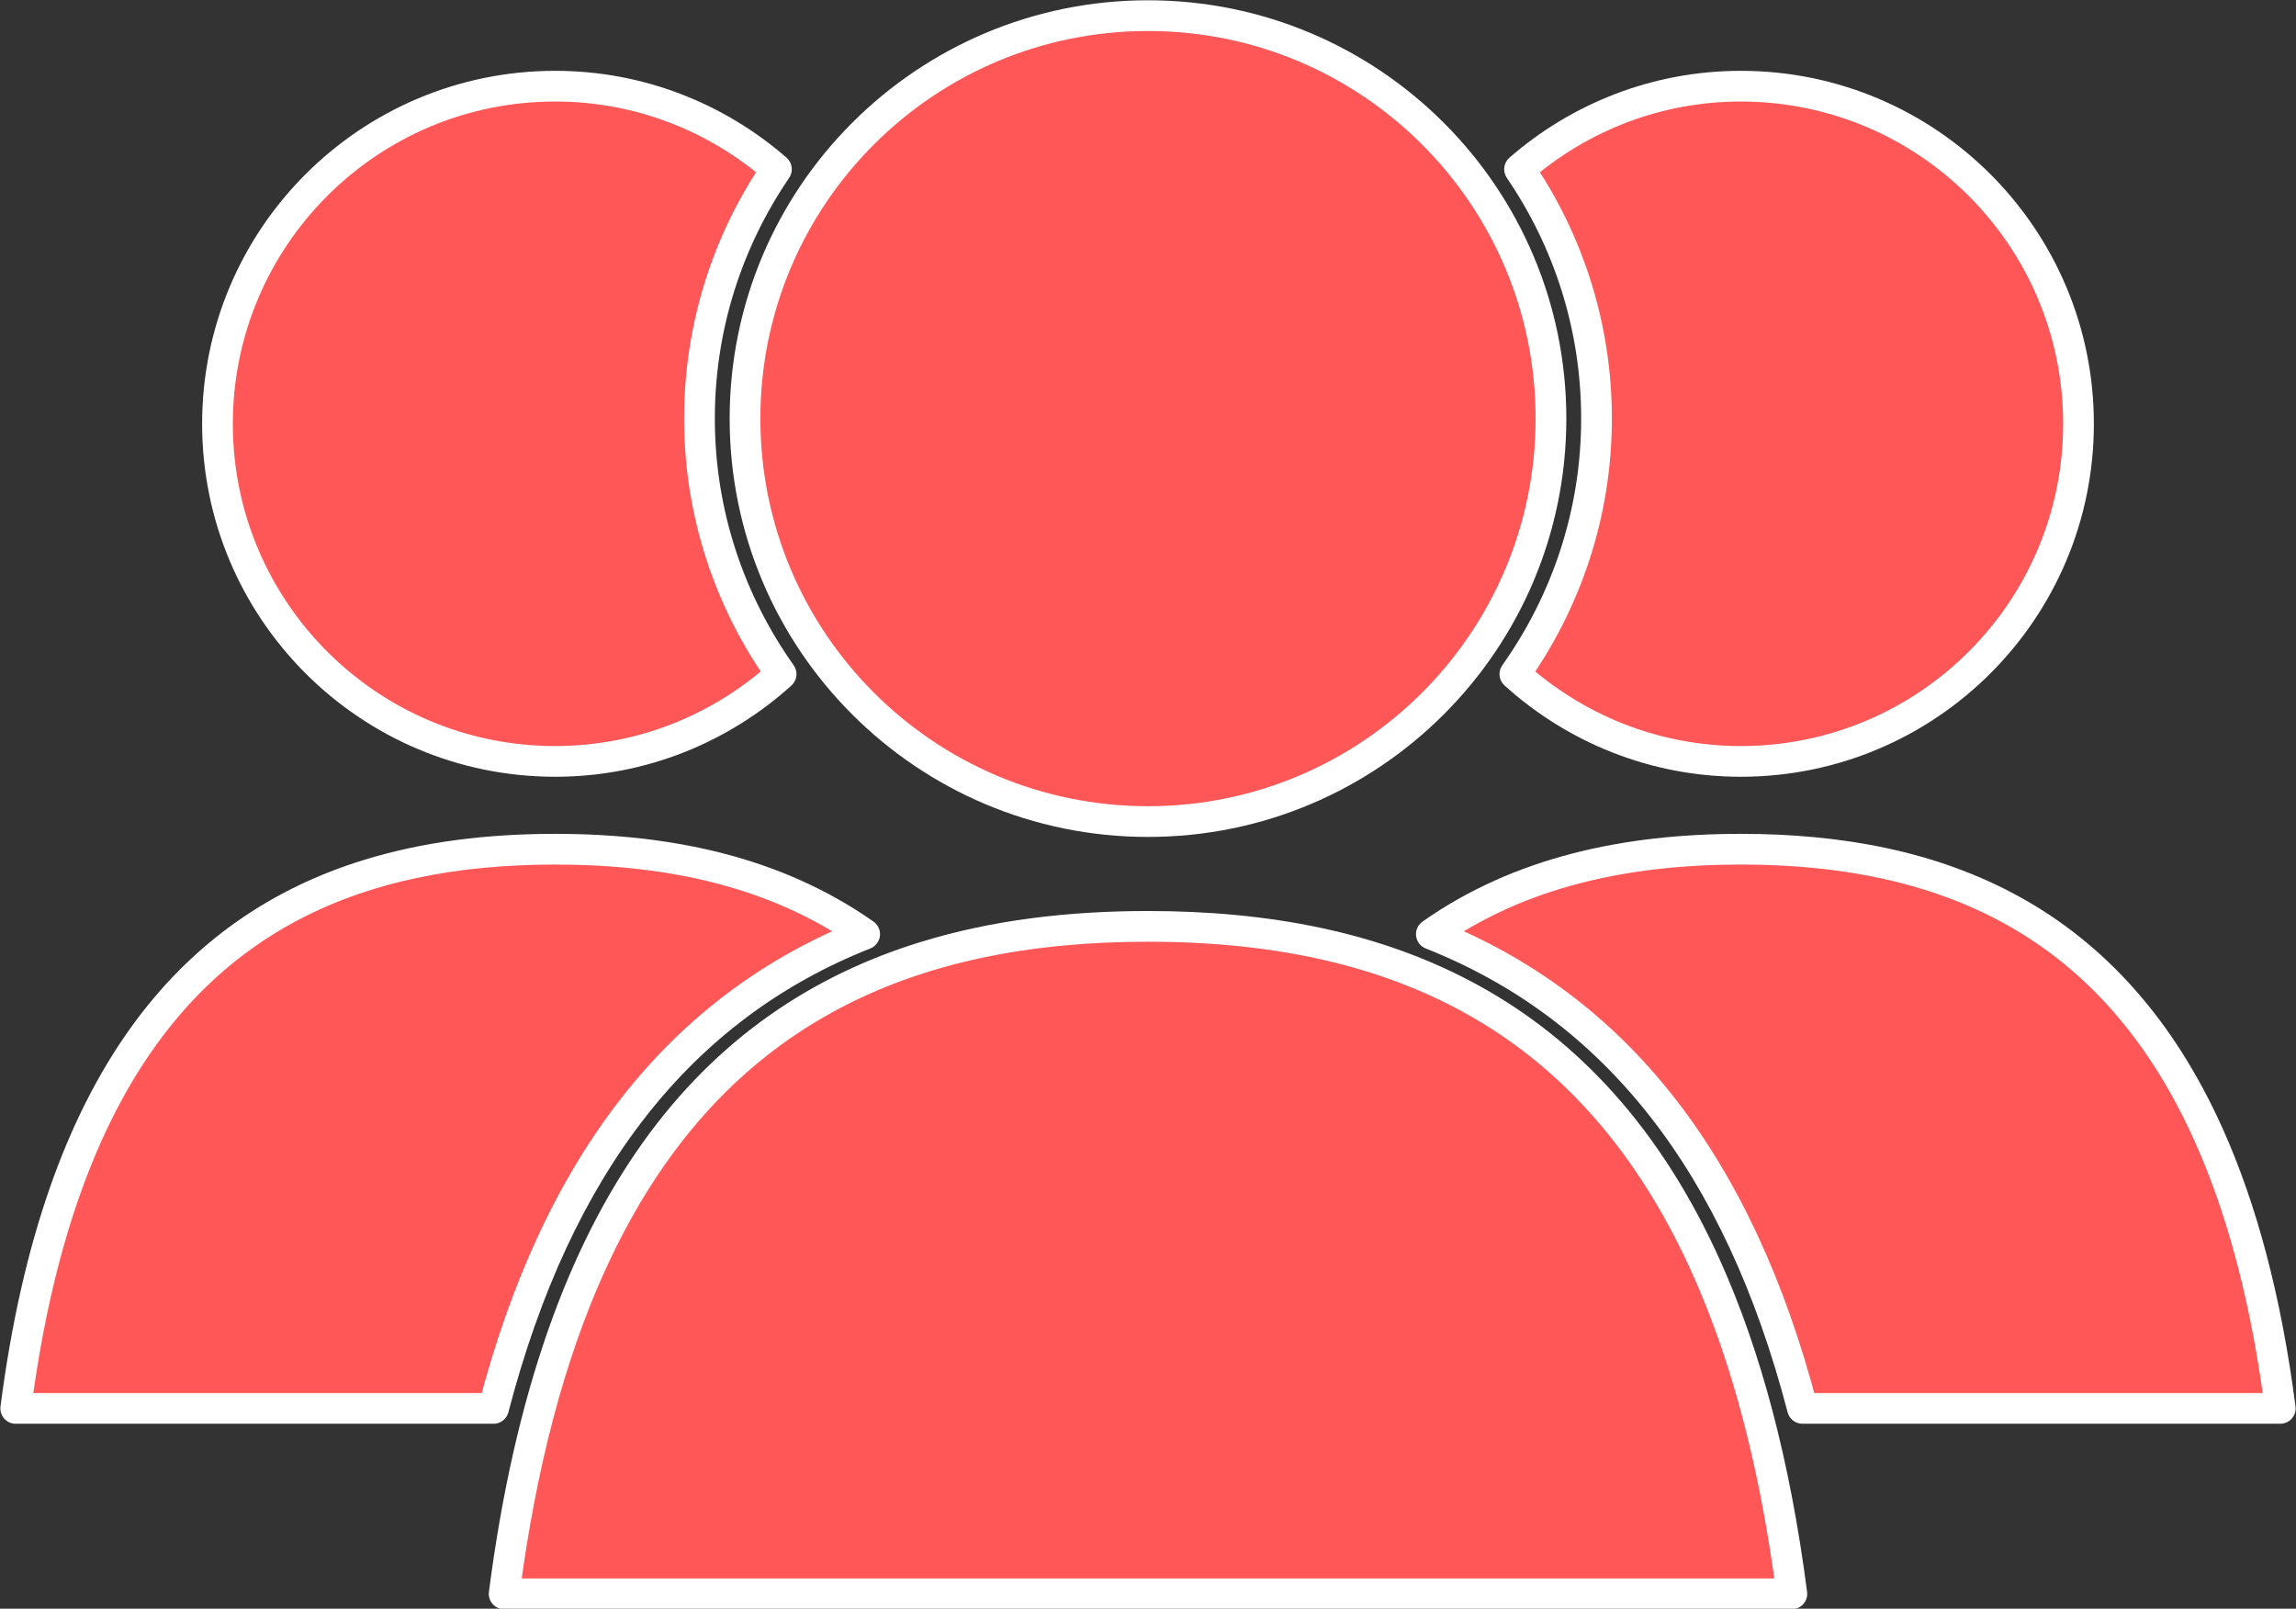
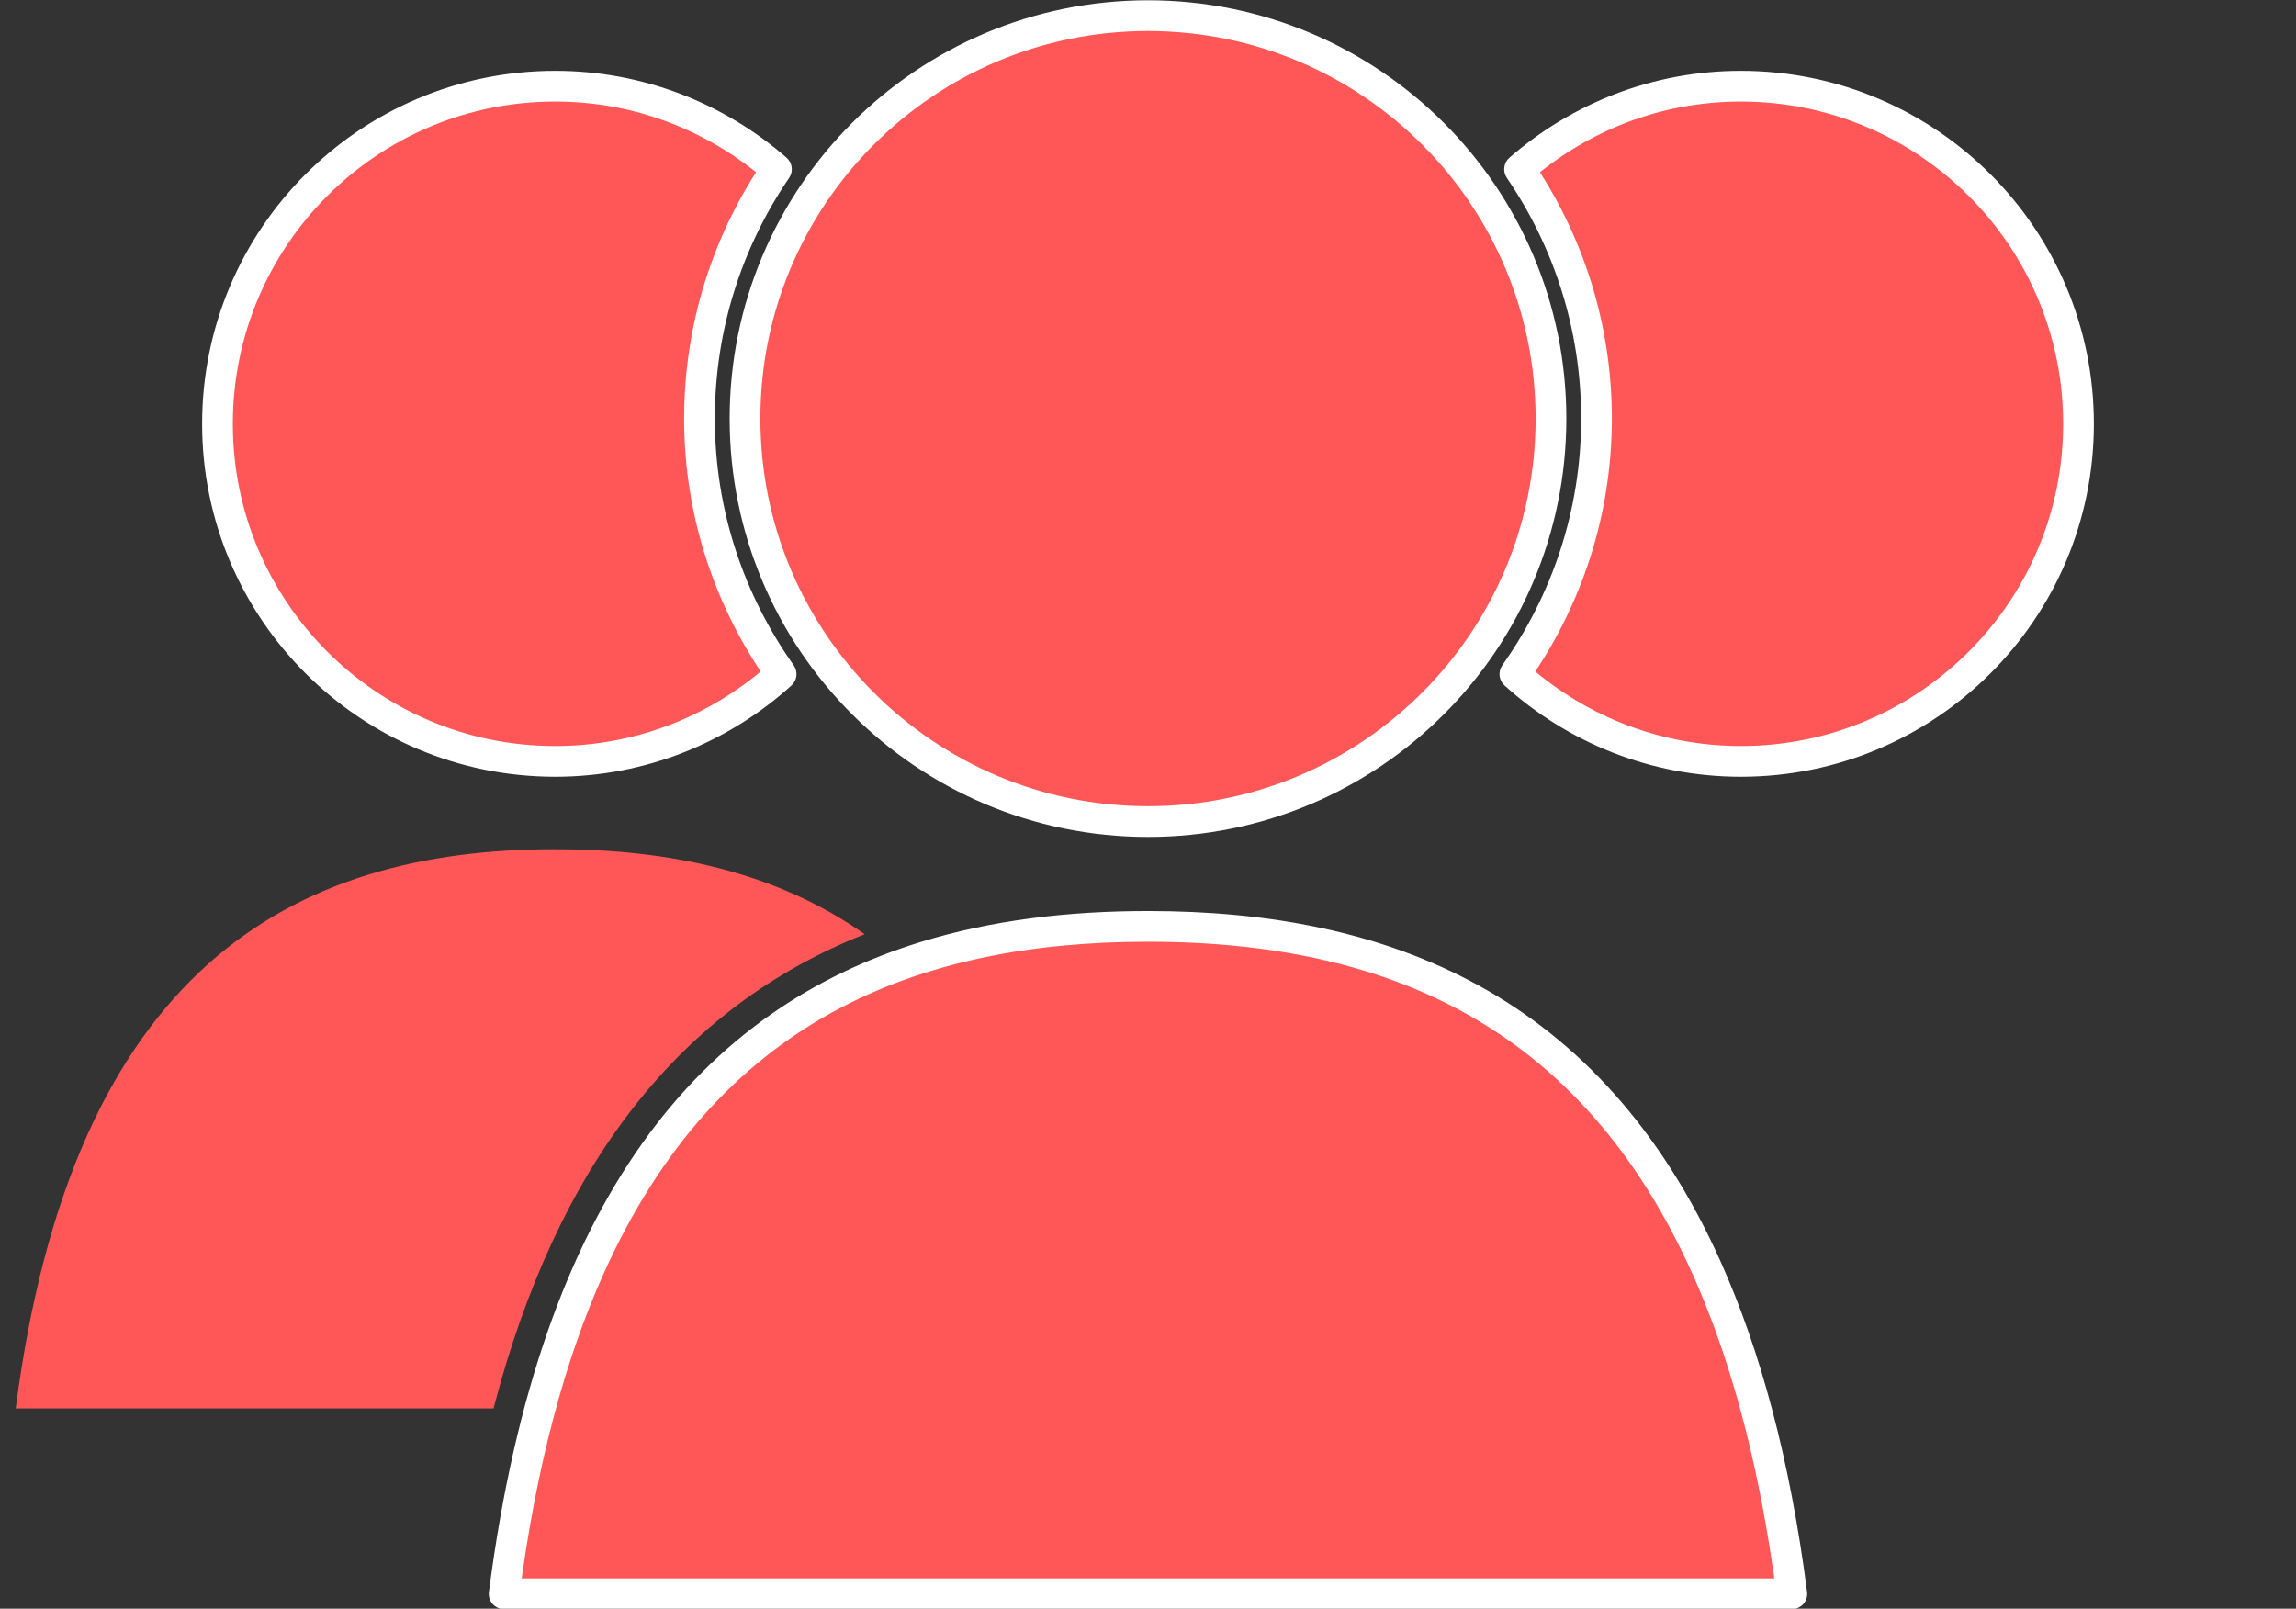
<svg xmlns="http://www.w3.org/2000/svg" fill="#000000" height="209.5" preserveAspectRatio="xMidYMid meet" version="1" viewBox="63.1 107.8 299.0 209.5" width="299" zoomAndPan="magnify">
  <rect x="63.1" y="107.8" width="299.0" height="209.5" fill="#333333" stroke="none" />
  <g>
    <g id="change1_1">
-       <path d="M 297.828 291.215 L 360.055 291.215 C 352.641 233.934 324.012 218.391 289.809 218.391 C 274.875 218.391 261.008 221.359 249.496 229.457 C 273.555 238.98 289.551 259.438 297.828 291.215" fill="#ff5757" />
-     </g>
+       </g>
    <g id="change2_1">
-       <path d="M 297.828 291.215 L 297.828 293.215 L 360.055 293.215 C 360.633 293.215 361.172 292.973 361.555 292.535 C 361.938 292.102 362.109 291.531 362.035 290.961 C 360.164 276.488 356.945 264.586 352.586 254.852 C 346.055 240.254 336.902 230.535 326.074 224.578 C 315.254 218.613 302.855 216.391 289.809 216.391 C 282.211 216.391 274.84 217.145 267.867 218.953 C 260.895 220.758 254.316 223.621 248.348 227.82 C 247.746 228.242 247.426 228.965 247.512 229.691 C 247.598 230.422 248.078 231.047 248.762 231.316 C 260.473 235.957 270.168 243.211 278.004 253.223 C 285.84 263.234 291.805 276.031 295.895 291.719 C 296.125 292.602 296.918 293.215 297.828 293.215 L 297.828 291.215 L 299.766 290.711 C 295.57 274.621 289.402 261.301 281.156 250.758 C 272.91 240.215 262.578 232.48 250.234 227.598 L 249.496 229.457 L 250.648 231.094 C 256.188 227.195 262.297 224.527 268.871 222.824 C 275.441 221.121 282.473 220.391 289.809 220.391 C 298.207 220.391 306.211 221.348 313.578 223.625 C 324.637 227.055 334.277 233.395 341.957 244.16 C 349.633 254.93 355.316 270.211 358.07 291.473 L 360.055 291.215 L 360.055 289.215 L 297.828 289.215 L 297.828 291.215 L 299.766 290.711 L 297.828 291.215" fill="#ffffff" />
-     </g>
+       </g>
    <g id="change1_2">
      <path d="M 289.809 119.023 C 278.762 119.023 268.707 123.121 260.984 129.84 C 267.305 139.102 271.008 150.281 271.008 162.312 C 271.008 174.711 267.051 186.172 260.375 195.59 C 268.172 202.637 278.473 206.957 289.809 206.957 C 314.082 206.957 333.777 187.27 333.777 162.996 C 333.777 138.711 314.082 119.023 289.809 119.023" fill="#ff5757" />
    </g>
    <g id="change2_2">
      <path d="M 289.809 119.023 L 289.809 117.023 C 278.262 117.023 267.738 121.312 259.672 128.332 C 258.906 128.996 258.762 130.129 259.332 130.969 C 265.438 139.91 269.008 150.691 269.008 162.312 C 269.008 174.281 265.191 185.332 258.742 194.434 C 258.156 195.262 258.281 196.395 259.035 197.074 C 267.176 204.434 277.961 208.957 289.809 208.957 C 315.188 208.953 335.777 188.375 335.777 162.996 C 335.777 137.605 315.188 117.027 289.809 117.023 L 289.809 121.023 C 301.398 121.023 311.879 125.719 319.48 133.316 C 327.082 140.918 331.777 151.398 331.777 162.996 C 331.777 174.586 327.082 185.062 319.48 192.664 C 311.879 200.262 301.398 204.953 289.809 204.957 C 278.988 204.953 269.168 200.836 261.715 194.105 L 260.375 195.59 L 262.008 196.746 C 268.906 187.012 273.008 175.137 273.008 162.312 C 273.008 149.867 269.176 138.289 262.637 128.715 L 260.984 129.84 L 262.297 131.352 C 269.68 124.93 279.262 121.023 289.809 121.023 L 289.809 119.023" fill="#ffffff" />
    </g>
    <g id="change1_3">
      <path d="M 127.371 291.215 L 65.148 291.215 C 72.562 233.934 101.188 218.391 135.395 218.391 C 150.324 218.391 164.195 221.359 175.703 229.457 C 151.645 238.98 135.652 259.438 127.371 291.215" fill="#ff5757" />
    </g>
    <g id="change2_3">
-       <path d="M 127.371 291.215 L 127.371 289.215 L 65.148 289.215 L 65.148 291.215 L 67.133 291.473 C 68.965 277.301 72.105 265.777 76.266 256.488 C 82.52 242.551 91.016 233.629 101.055 228.082 C 111.098 222.543 122.785 220.391 135.395 220.391 C 142.727 220.391 149.762 221.121 156.332 222.824 C 162.902 224.527 169.016 227.195 174.555 231.094 L 175.703 229.457 L 174.969 227.598 C 162.621 232.48 152.289 240.215 144.047 250.758 C 135.797 261.301 129.629 274.621 125.434 290.711 L 127.371 291.215 L 127.371 289.215 L 127.371 291.215 L 129.305 291.719 C 133.395 276.031 139.363 263.234 147.195 253.223 C 155.035 243.211 164.727 235.957 176.441 231.316 C 177.121 231.047 177.602 230.422 177.691 229.691 C 177.777 228.965 177.453 228.242 176.855 227.82 C 170.883 223.621 164.305 220.758 157.336 218.953 C 150.359 217.145 142.992 216.391 135.395 216.391 C 126.691 216.391 118.289 217.379 110.438 219.805 C 98.664 223.434 88.148 230.359 79.984 241.84 C 71.812 253.316 65.973 269.258 63.164 290.961 C 63.09 291.531 63.262 292.102 63.645 292.535 C 64.027 292.973 64.57 293.215 65.148 293.215 L 127.371 293.215 C 128.281 293.215 129.074 292.602 129.305 291.719 L 127.371 291.215" fill="#ffffff" />
-     </g>
+       </g>
    <g id="change1_4">
      <path d="M 135.395 119.023 C 146.438 119.023 156.492 123.121 164.215 129.84 C 157.895 139.102 154.191 150.281 154.191 162.312 C 154.191 174.711 158.152 186.172 164.824 195.59 C 157.027 202.637 146.727 206.957 135.395 206.957 C 111.117 206.957 91.422 187.27 91.422 162.996 C 91.422 138.711 111.117 119.023 135.395 119.023" fill="#ff5757" />
    </g>
    <g id="change2_4">
      <path d="M 135.395 119.023 L 135.395 121.023 C 145.938 121.023 155.52 124.93 162.902 131.352 L 164.215 129.84 L 162.562 128.715 C 156.023 138.289 152.191 149.867 152.191 162.312 C 152.191 175.141 156.293 187.012 163.191 196.746 L 164.824 195.59 L 163.484 194.105 C 156.031 200.836 146.215 204.953 135.395 204.957 C 123.801 204.953 113.32 200.262 105.719 192.664 C 98.121 185.062 93.422 174.586 93.422 162.996 C 93.422 151.398 98.121 140.918 105.719 133.316 C 113.32 125.719 123.801 121.023 135.395 121.023 L 135.395 117.023 C 110.012 117.027 89.426 137.605 89.422 162.996 C 89.426 188.375 110.012 208.953 135.395 208.957 C 147.238 208.957 158.023 204.434 166.164 197.074 C 166.918 196.395 167.043 195.262 166.457 194.434 C 160.012 185.332 156.191 174.281 156.191 162.312 C 156.191 150.691 159.766 139.91 165.867 130.969 C 166.438 130.133 166.293 128.996 165.527 128.332 C 157.465 121.312 146.938 117.023 135.395 117.023 L 135.395 119.023" fill="#ffffff" />
    </g>
    <g id="change1_5">
      <path d="M 296.445 315.363 C 287.602 246.988 253.426 228.441 212.602 228.441 C 171.766 228.441 137.602 246.988 128.754 315.363 L 296.445 315.363" fill="#ff5757" />
    </g>
    <g id="change2_5">
      <path d="M 296.445 315.363 L 298.43 315.105 C 296.199 297.859 292.363 283.691 287.18 272.117 C 279.414 254.758 268.551 243.234 255.703 236.164 C 242.859 229.082 228.129 226.441 212.602 226.441 C 202.238 226.441 192.25 227.613 182.926 230.496 C 168.941 234.805 156.469 243.02 146.773 256.652 C 137.07 270.281 130.117 289.242 126.77 315.105 C 126.695 315.68 126.867 316.246 127.25 316.684 C 127.633 317.117 128.172 317.363 128.754 317.363 L 296.445 317.363 C 297.027 317.363 297.566 317.117 297.949 316.684 C 298.332 316.246 298.504 315.68 298.43 315.105 L 296.445 315.363 L 296.445 313.363 L 128.754 313.363 L 128.754 315.363 L 130.734 315.617 C 132.93 298.676 136.684 284.887 141.668 273.754 C 149.16 257.051 159.363 246.324 171.422 239.664 C 183.484 233.012 197.508 230.441 212.602 230.441 C 222.656 230.441 232.246 231.586 241.09 234.316 C 254.355 238.43 265.949 246.051 275.164 258.973 C 284.371 271.895 291.176 290.199 294.465 315.617 L 296.445 315.363 L 296.445 313.363 L 296.445 315.363" fill="#ffffff" />
    </g>
    <g id="change1_6">
      <path d="M 265.078 162.312 C 265.078 191.297 241.578 214.793 212.602 214.793 C 183.613 214.793 160.121 191.297 160.121 162.312 C 160.121 133.328 183.613 109.836 212.602 109.836 C 241.578 109.836 265.078 133.328 265.078 162.312" fill="#ff5757" />
    </g>
    <g id="change2_6">
      <path d="M 265.078 162.312 L 263.078 162.312 C 263.078 176.258 257.43 188.867 248.293 198.008 C 239.148 207.145 226.543 212.793 212.602 212.793 C 198.652 212.793 186.047 207.145 176.906 198.008 C 167.766 188.867 162.121 176.258 162.121 162.312 C 162.121 148.367 167.766 135.758 176.906 126.617 C 186.047 117.48 198.652 111.84 212.602 111.836 C 226.543 111.836 239.148 117.48 248.293 126.621 C 257.43 135.762 263.078 148.367 263.078 162.312 L 267.078 162.312 C 267.078 132.223 242.684 107.84 212.602 107.836 C 182.508 107.84 158.121 132.223 158.121 162.312 C 158.121 192.402 182.508 216.793 212.602 216.793 C 242.684 216.793 267.078 192.402 267.078 162.312 L 265.078 162.312" fill="#ffffff" />
    </g>
  </g>
</svg>